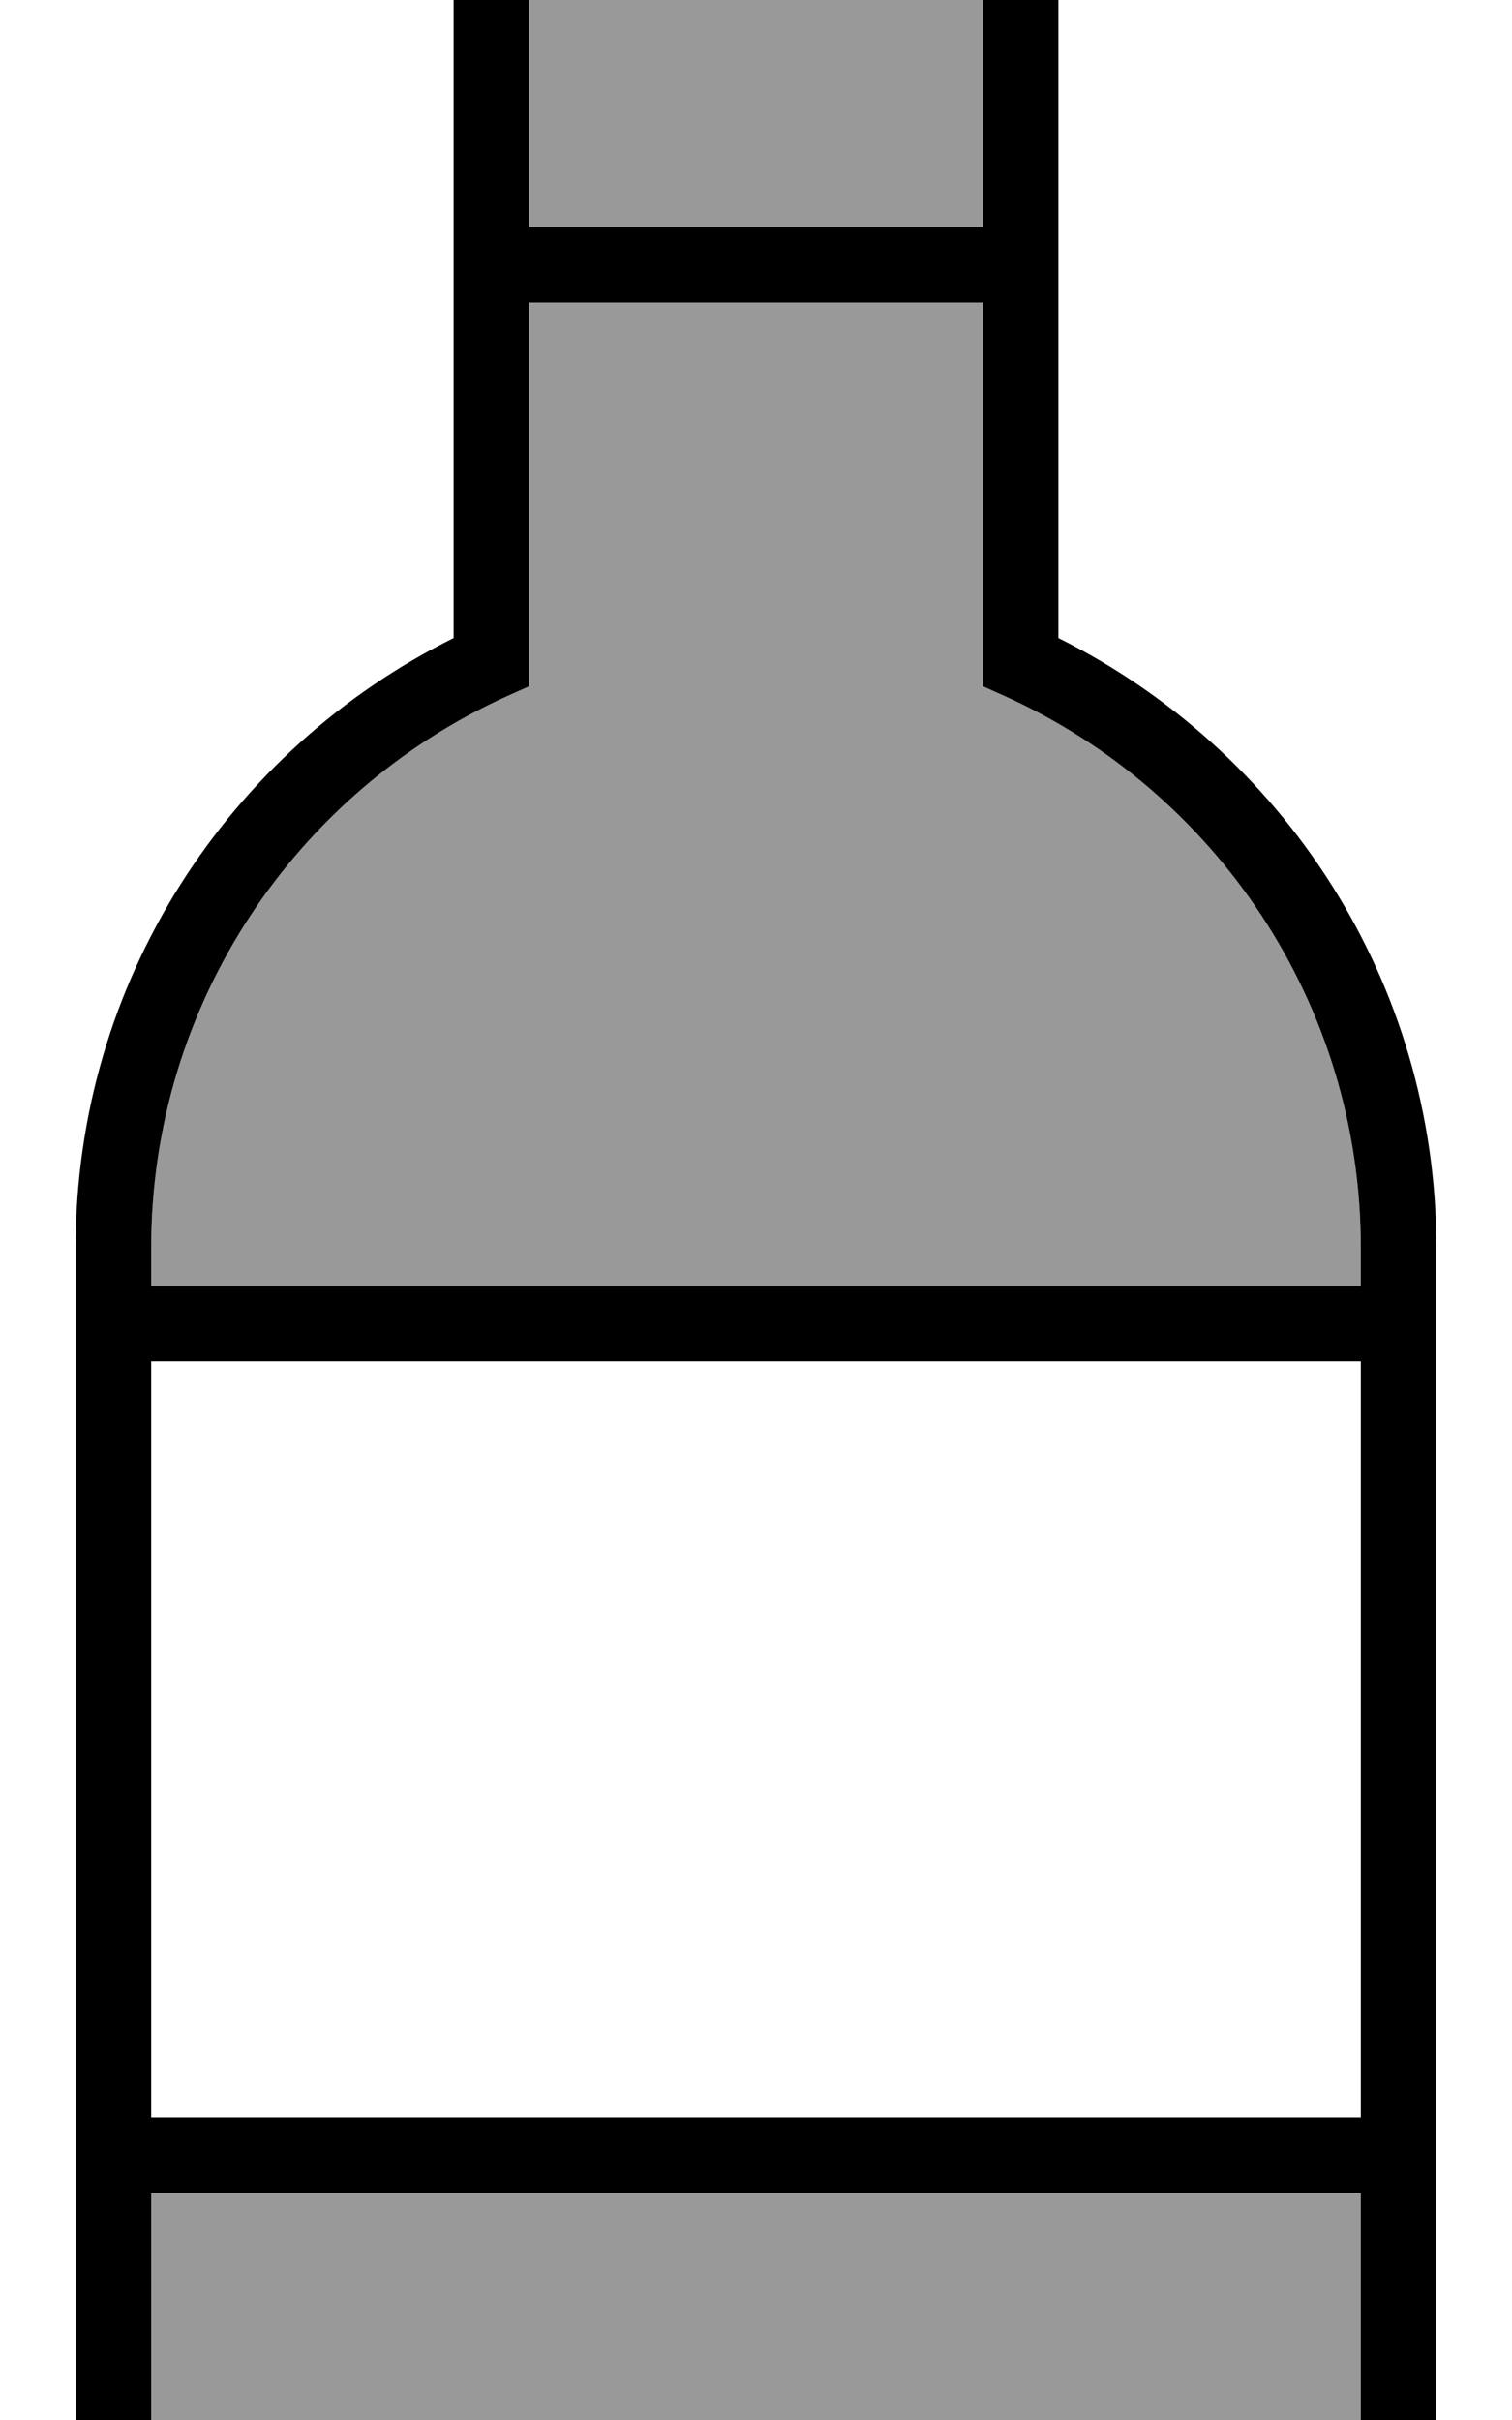
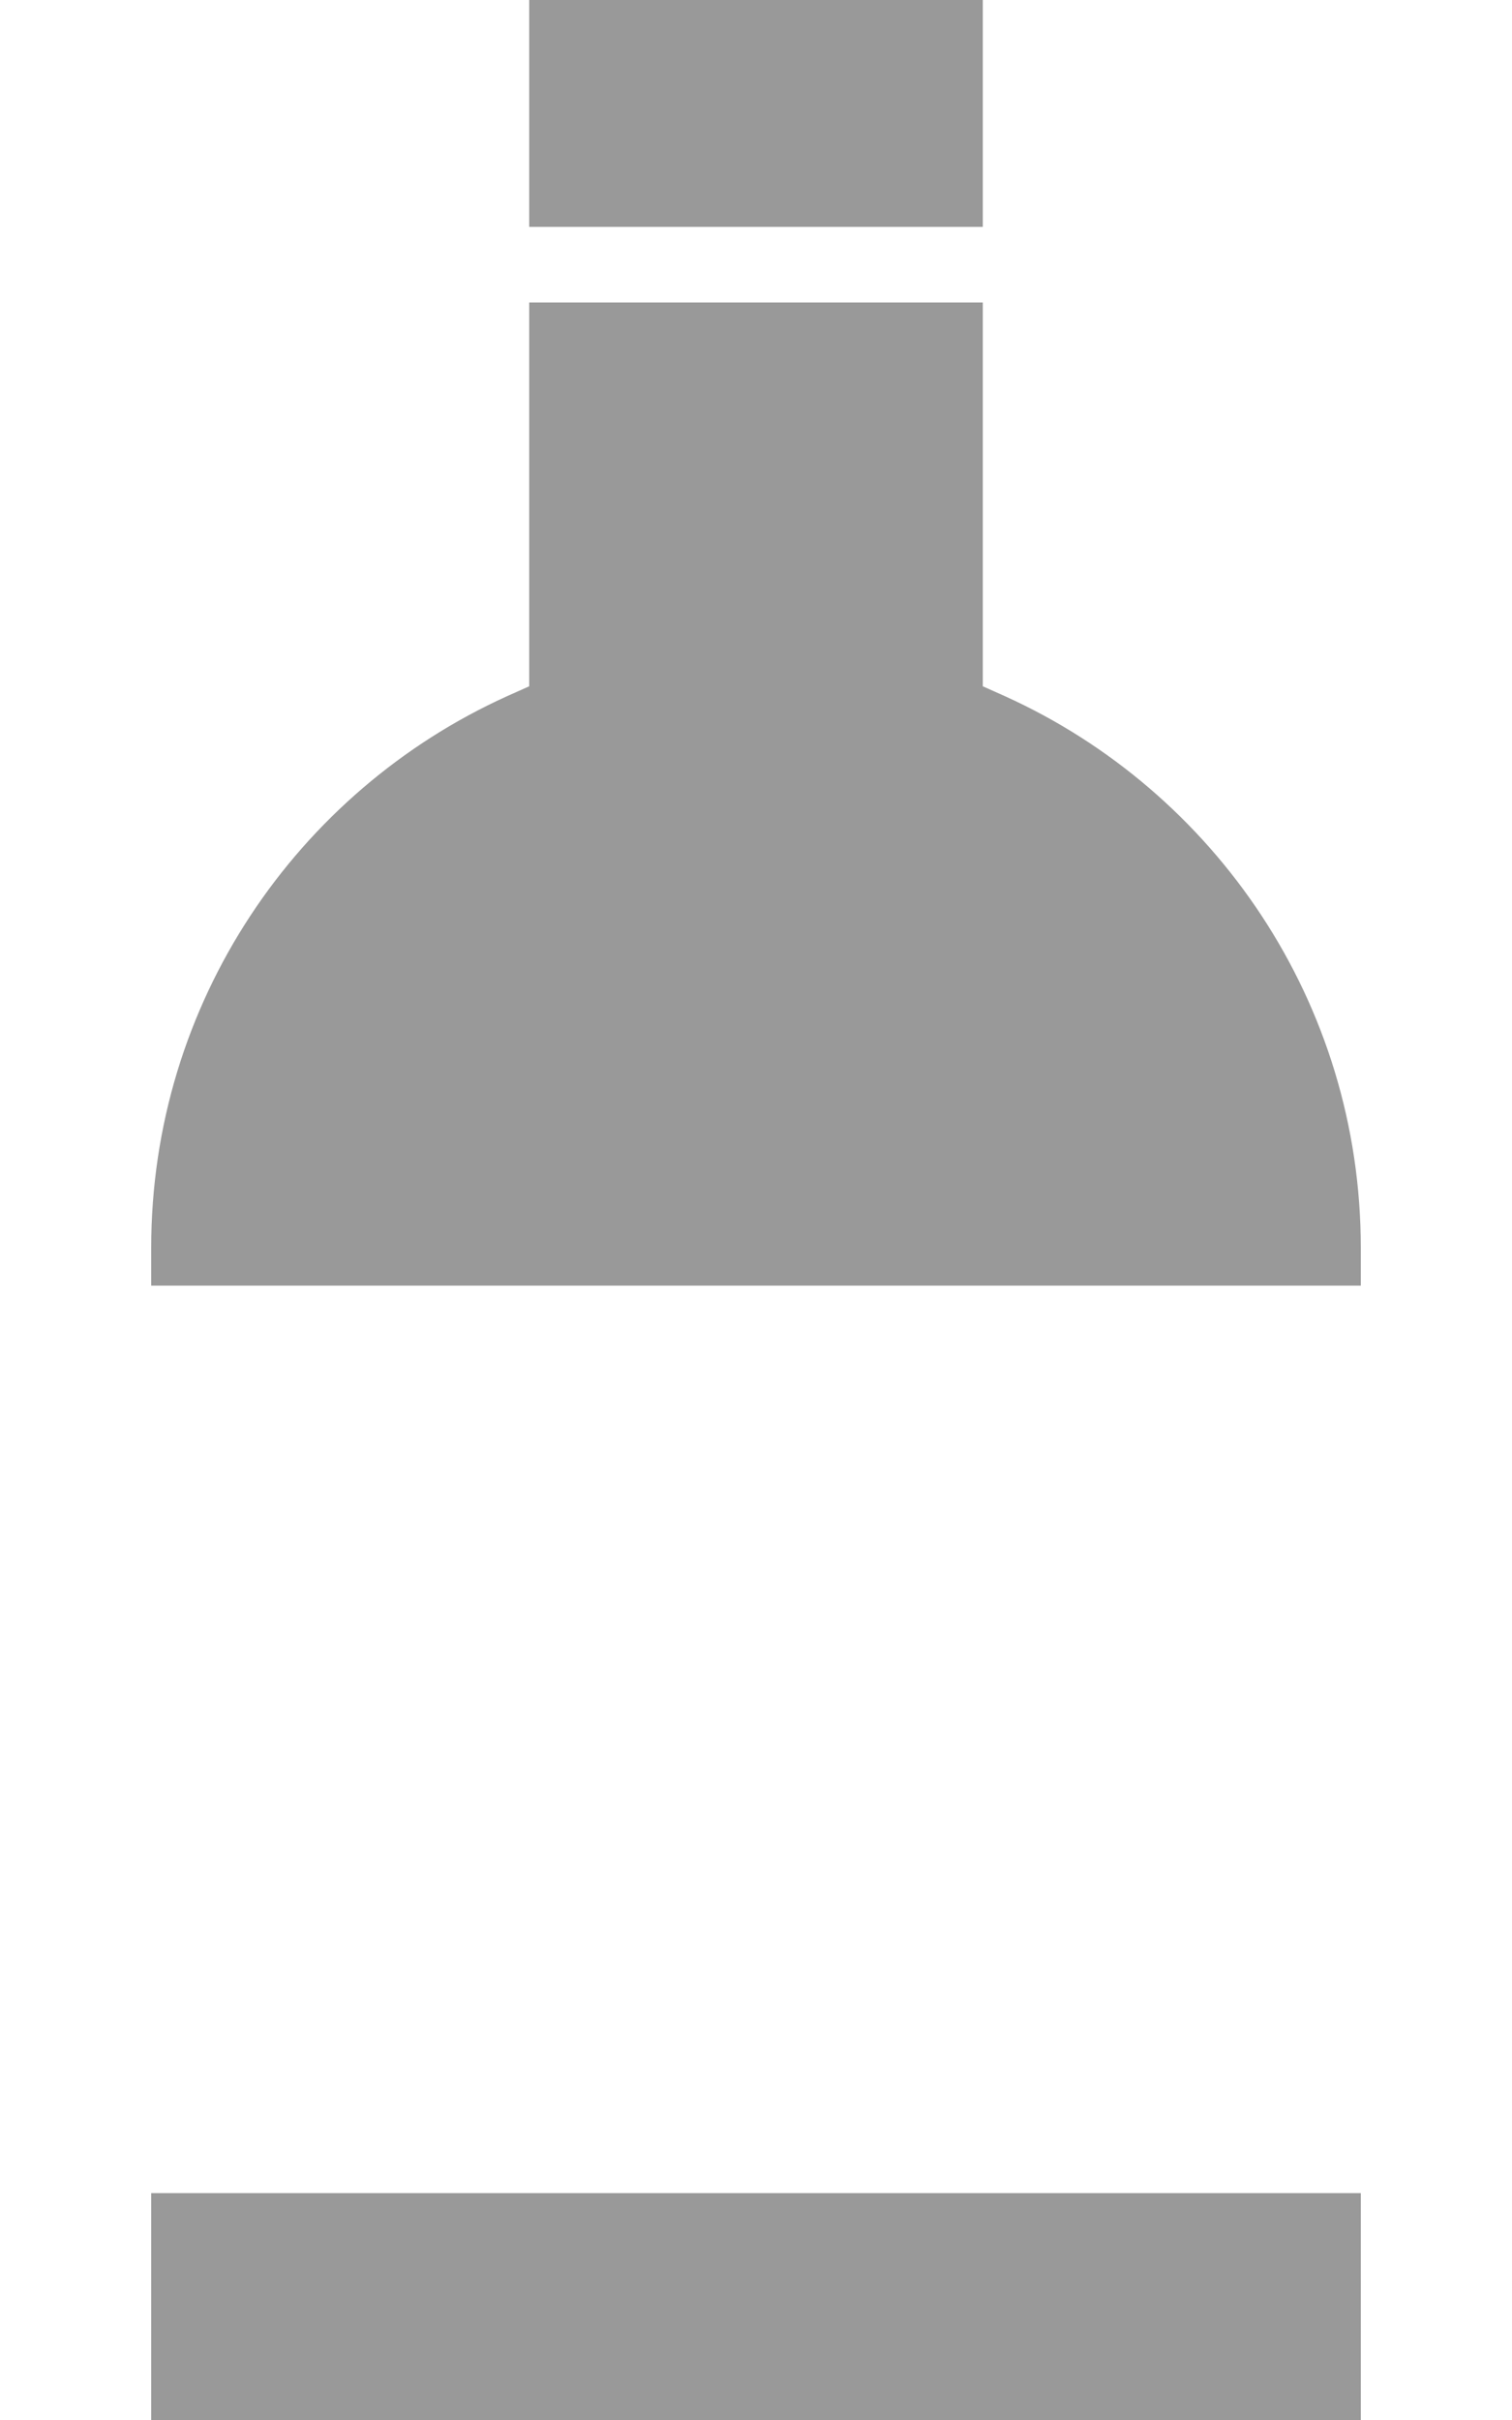
<svg xmlns="http://www.w3.org/2000/svg" viewBox="0 0 320 512">
  <path style="fill:currentColor;opacity:.4" d="M32 264l0 8 256 0 0-8c0-51.9-30.9-96.6-75.3-116.7l-4.7-2.1 0-81.2-96 0 0 81.2-4.7 2.1C62.9 167.4 32 212.1 32 264zm0 200l0 96 256 0 0-96-256 0zM112-48l0 96 96 0 0-96-96 0z" />
-   <path style="fill:currentColor;opacity:1" d="M224-64l16 0 0 16-16 0 0 183c47.4 23.6 80 72.5 80 129l0 312-288 0 0-312c0-56.6 32.6-105.5 80-129l0-183-16 0 0-16 144 0zM112 64l0 81.2-4.7 2.1C62.9 167.4 32 212.1 32 264l0 8 256 0 0-8c0-51.9-30.9-96.6-75.3-116.7l-4.7-2.1 0-81.2-96 0zm0-16l96 0 0-96-96 0 0 96zM32 448l256 0 0-160-256 0 0 160zm0 16l0 96 256 0 0-96-256 0z" />
</svg>